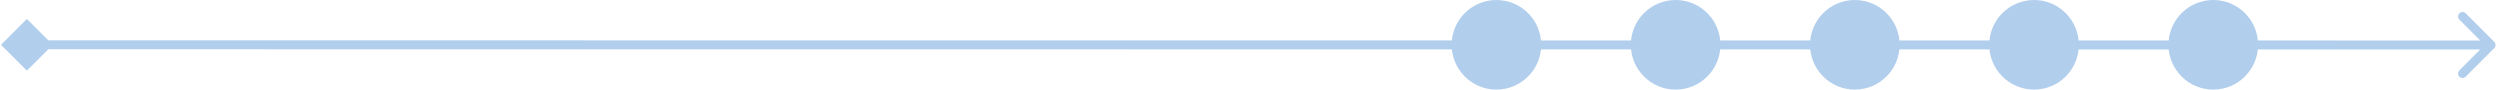
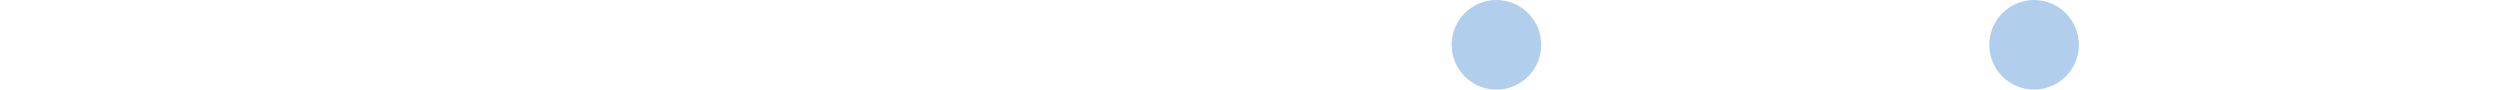
<svg xmlns="http://www.w3.org/2000/svg" width="279" height="10" viewBox="0 0 279 10" fill="none">
-   <circle cx="247" cy="5" r="5" fill="#B2CEED" />
  <circle cx="227" cy="5" r="5" fill="#B2CEED" />
-   <circle cx="207" cy="5" r="5" fill="#B2CEED" />
-   <circle cx="187" cy="5" r="5" fill="#B2CEED" />
  <circle cx="167" cy="5" r="5" fill="#B2CEED" />
-   <path d="M0.113 5L3 7.887L5.887 5L3 2.113L0.113 5ZM278.357 5.375C278.552 5.18 278.552 4.863 278.357 4.668L275.175 1.486C274.98 1.29 274.663 1.29 274.468 1.486C274.273 1.681 274.273 1.997 274.468 2.193L277.296 5.021L274.468 7.85C274.272 8.045 274.272 8.361 274.468 8.557C274.663 8.752 274.979 8.752 275.175 8.557L278.357 5.375ZM3 5.5L278.003 5.521L278.003 4.521L3 4.5L3 5.5Z" fill="#B2CEED" />
</svg>